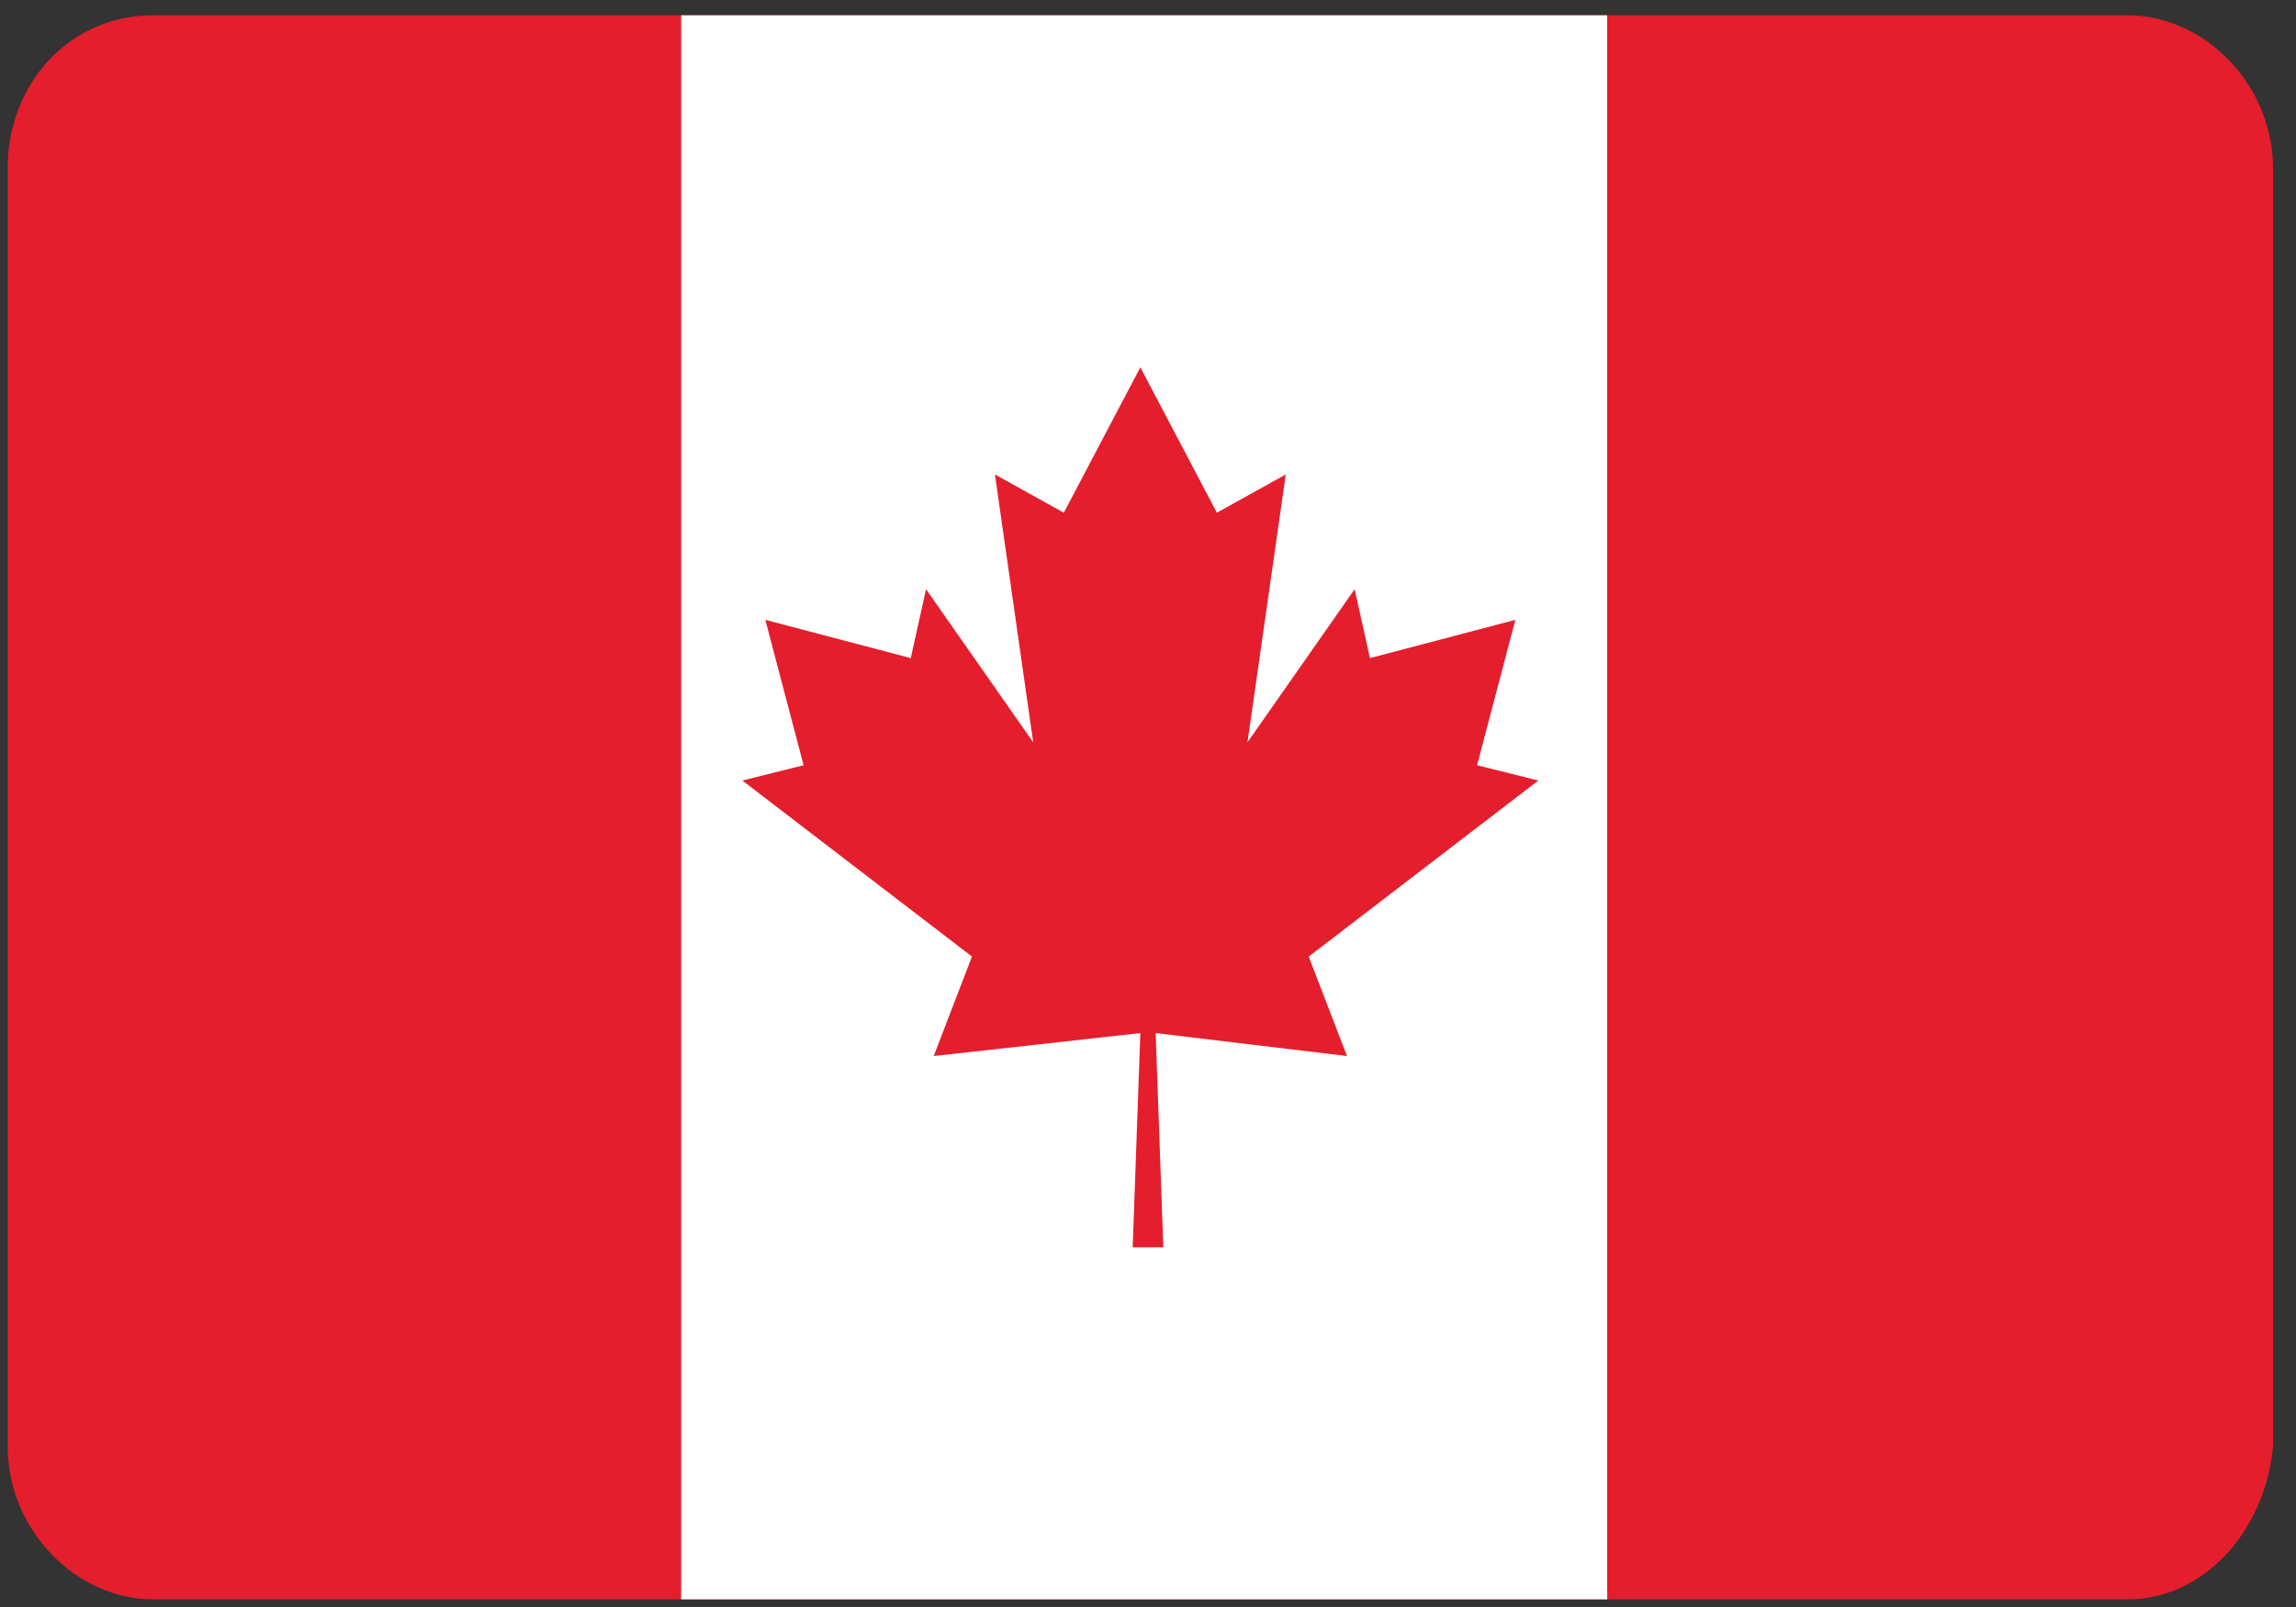
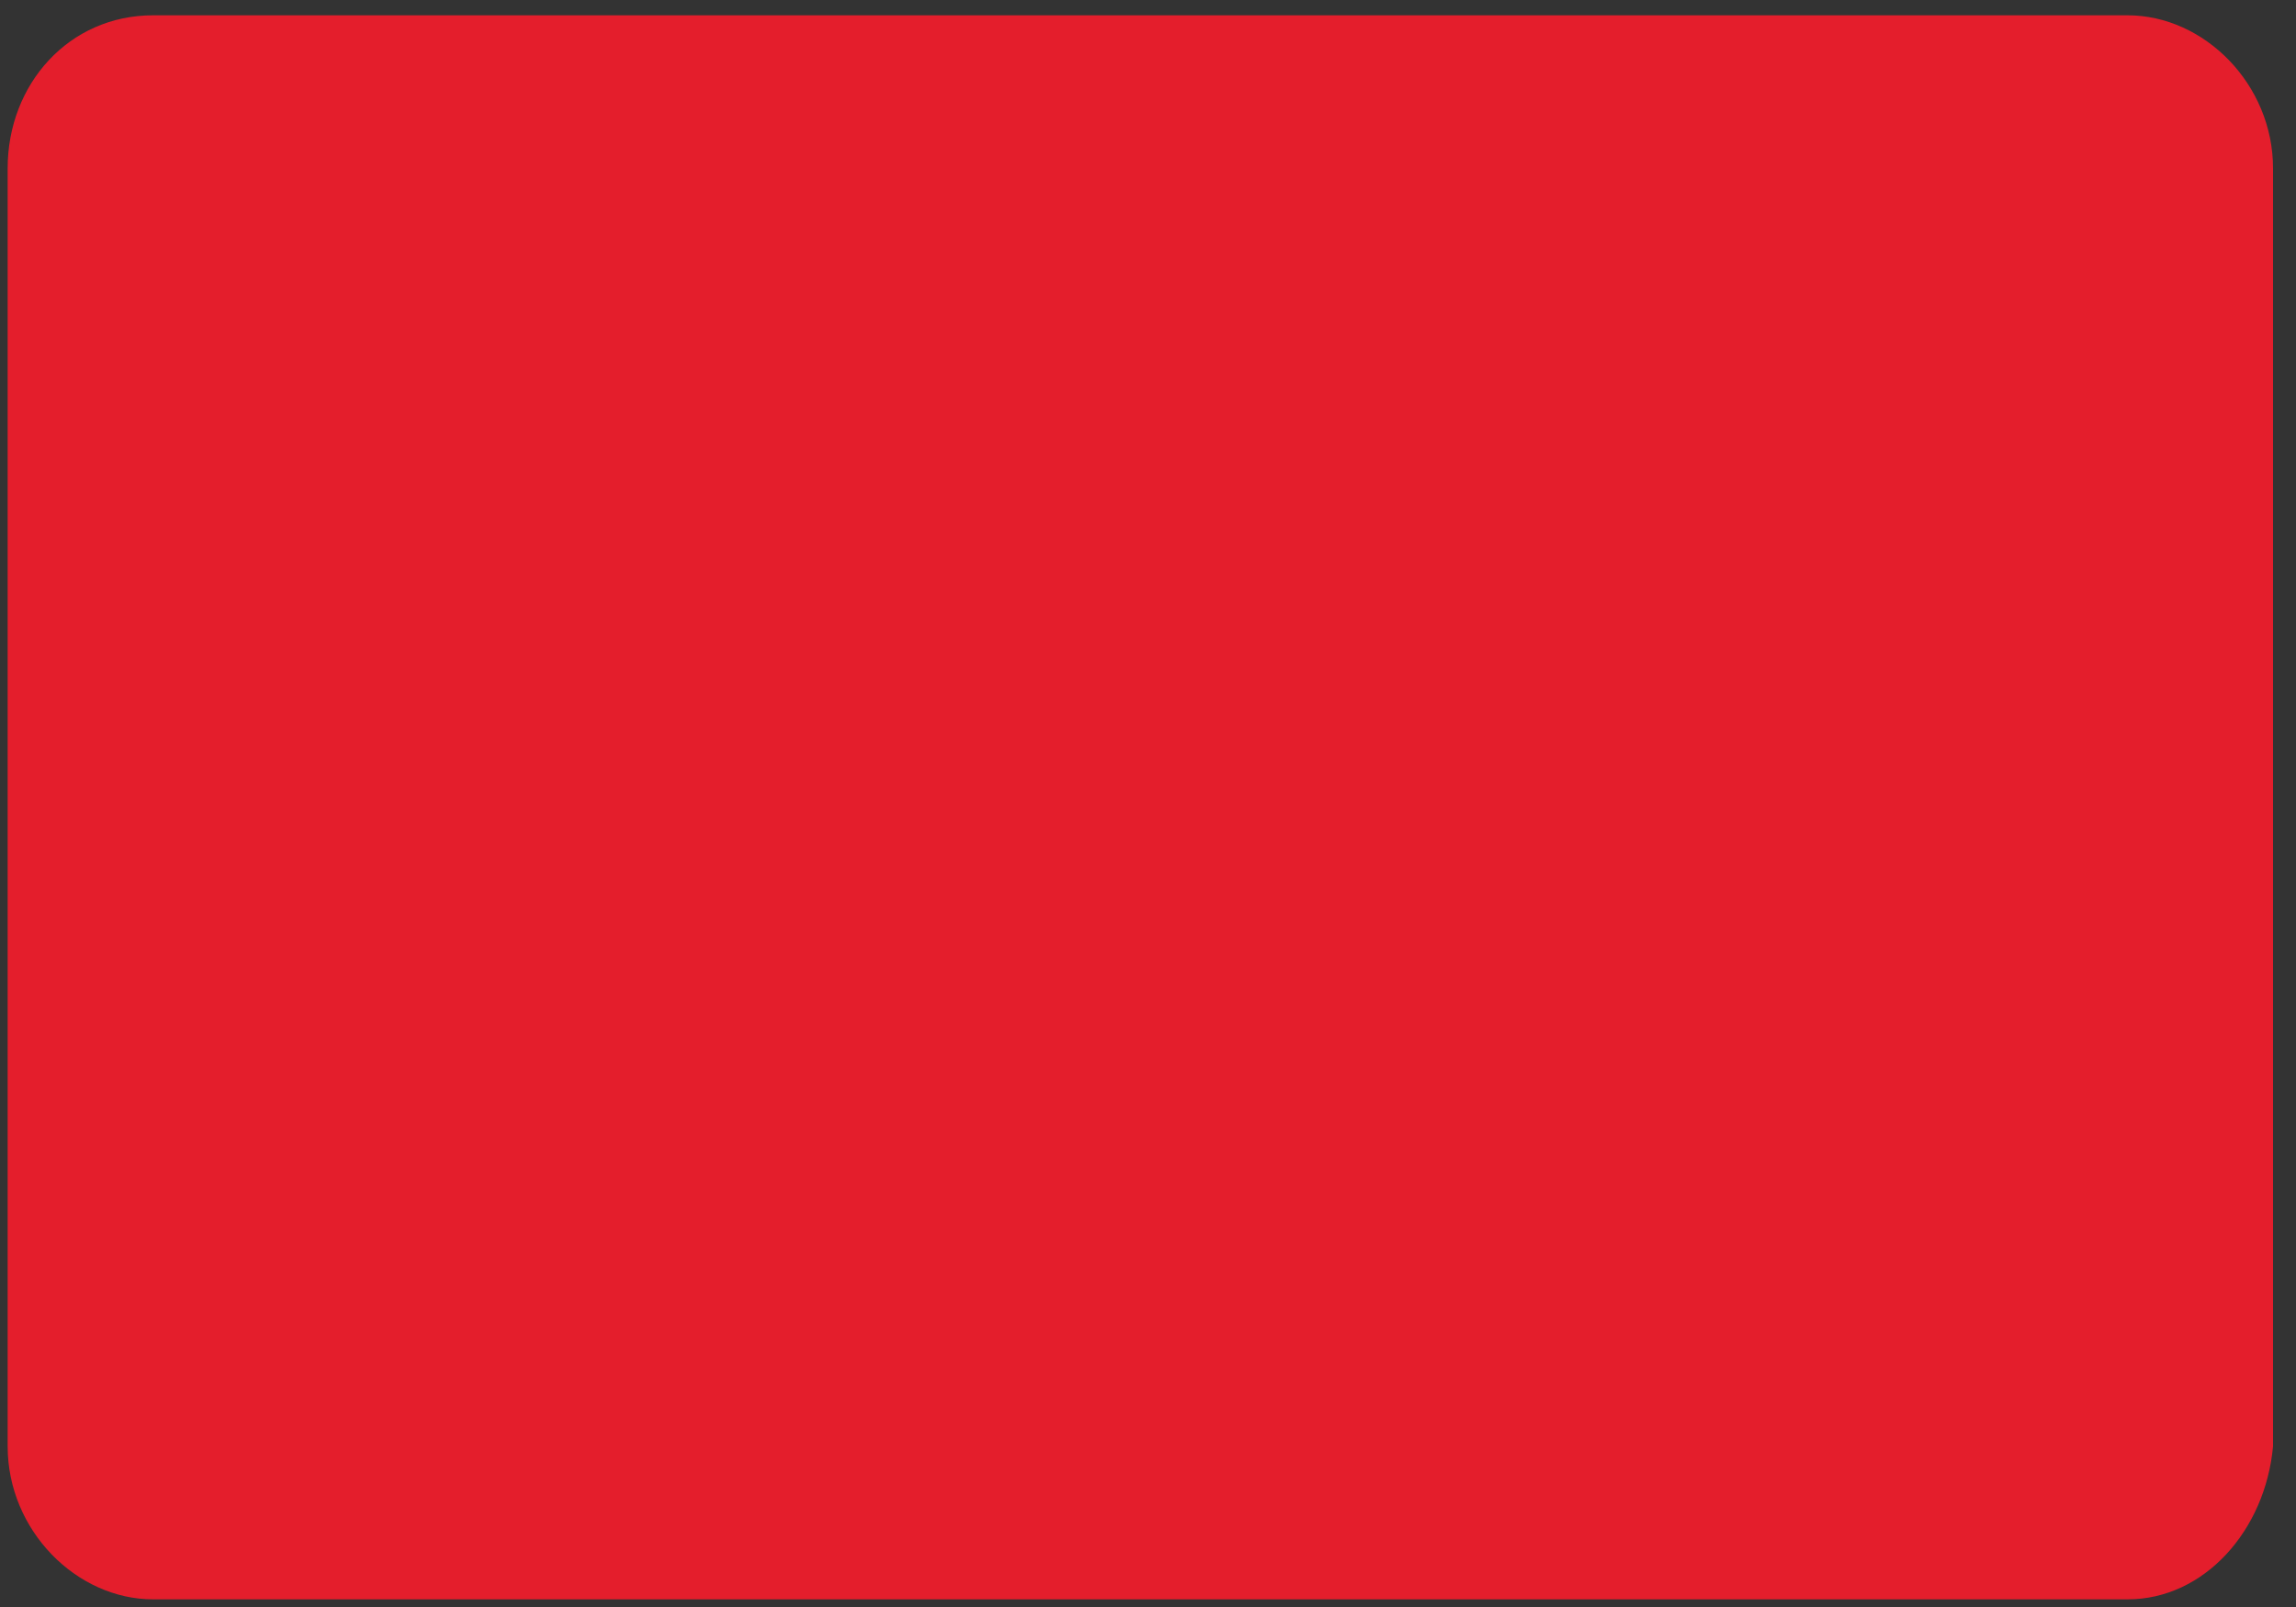
<svg xmlns="http://www.w3.org/2000/svg" version="1.1" id="Layer_1" x="0px" y="0px" viewBox="0 0 30 21" style="enable-background:new 0 0 30 21;" xml:space="preserve">
  <rect x="0" y="0" width="30" height="21" fill="#333333" stroke="none" />
  <style type="text/css">
	.st0{fill:#E41E2C;}
	.st1{fill:#FFFFFF;}
</style>
  <g>
    <g>
-       <path class="st0" d="M27.8,20.9H2c-1,0-1.9-0.9-1.9-2V2.2c0-1.1,0.8-2,1.9-2h25.8c1,0,1.9,0.9,1.9,2v16.7    C29.6,20,28.8,20.9,27.8,20.9z" />
-       <rect x="8.9" y="0.2" class="st1" width="12.1" height="20.7" />
+       <path class="st0" d="M27.8,20.9H2c-1,0-1.9-0.9-1.9-2V2.2c0-1.1,0.8-2,1.9-2h25.8c1,0,1.9,0.9,1.9,2v16.7    C29.6,20,28.8,20.9,27.8,20.9" />
    </g>
    <polygon class="st0" points="17.1,12.5 17.1,12.5 17.1,12.5 20.1,10.2 19.3,10 19.8,8.1 17.9,8.6 17.7,7.7 16.3,9.7 16.8,6.2    15.9,6.7 14.9,4.8 13.9,6.7 13,6.2 13.5,9.7 12.1,7.7 11.9,8.6 10,8.1 10.5,10 9.7,10.2 12.7,12.5 12.2,13.8 14.9,13.5 14.8,16.3    15.2,16.3 15.1,13.5 17.6,13.8  " />
  </g>
</svg>